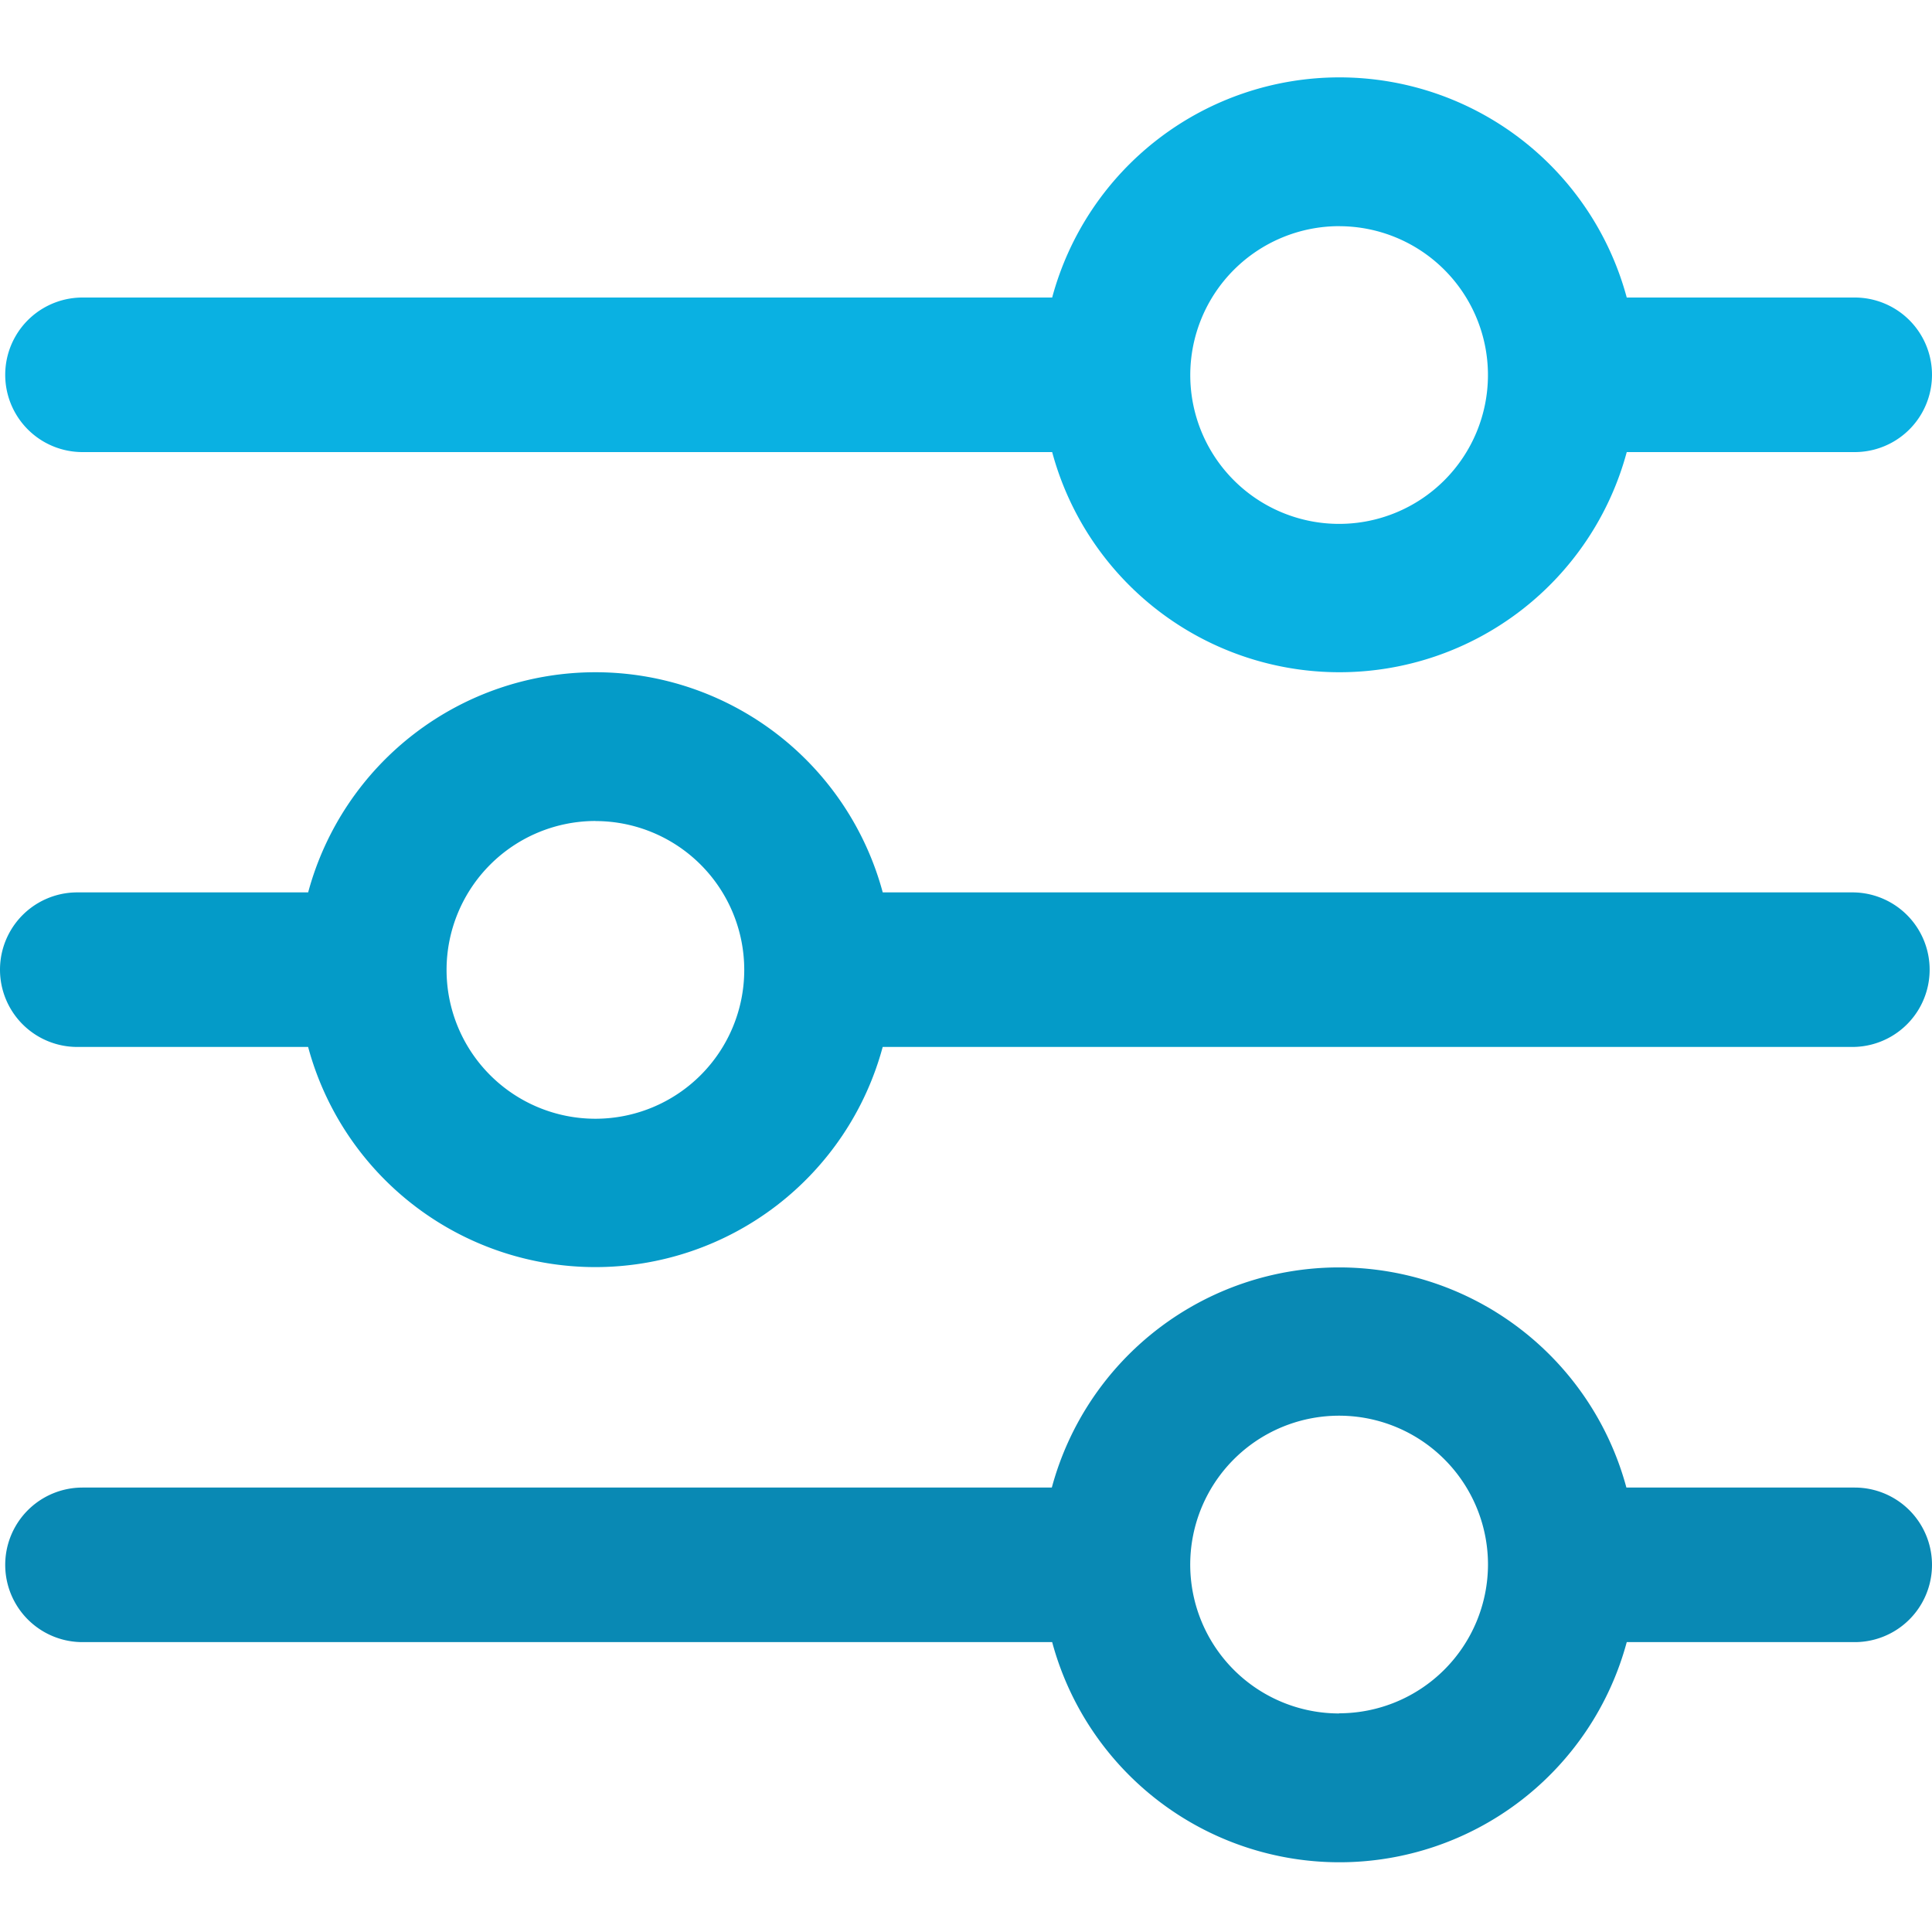
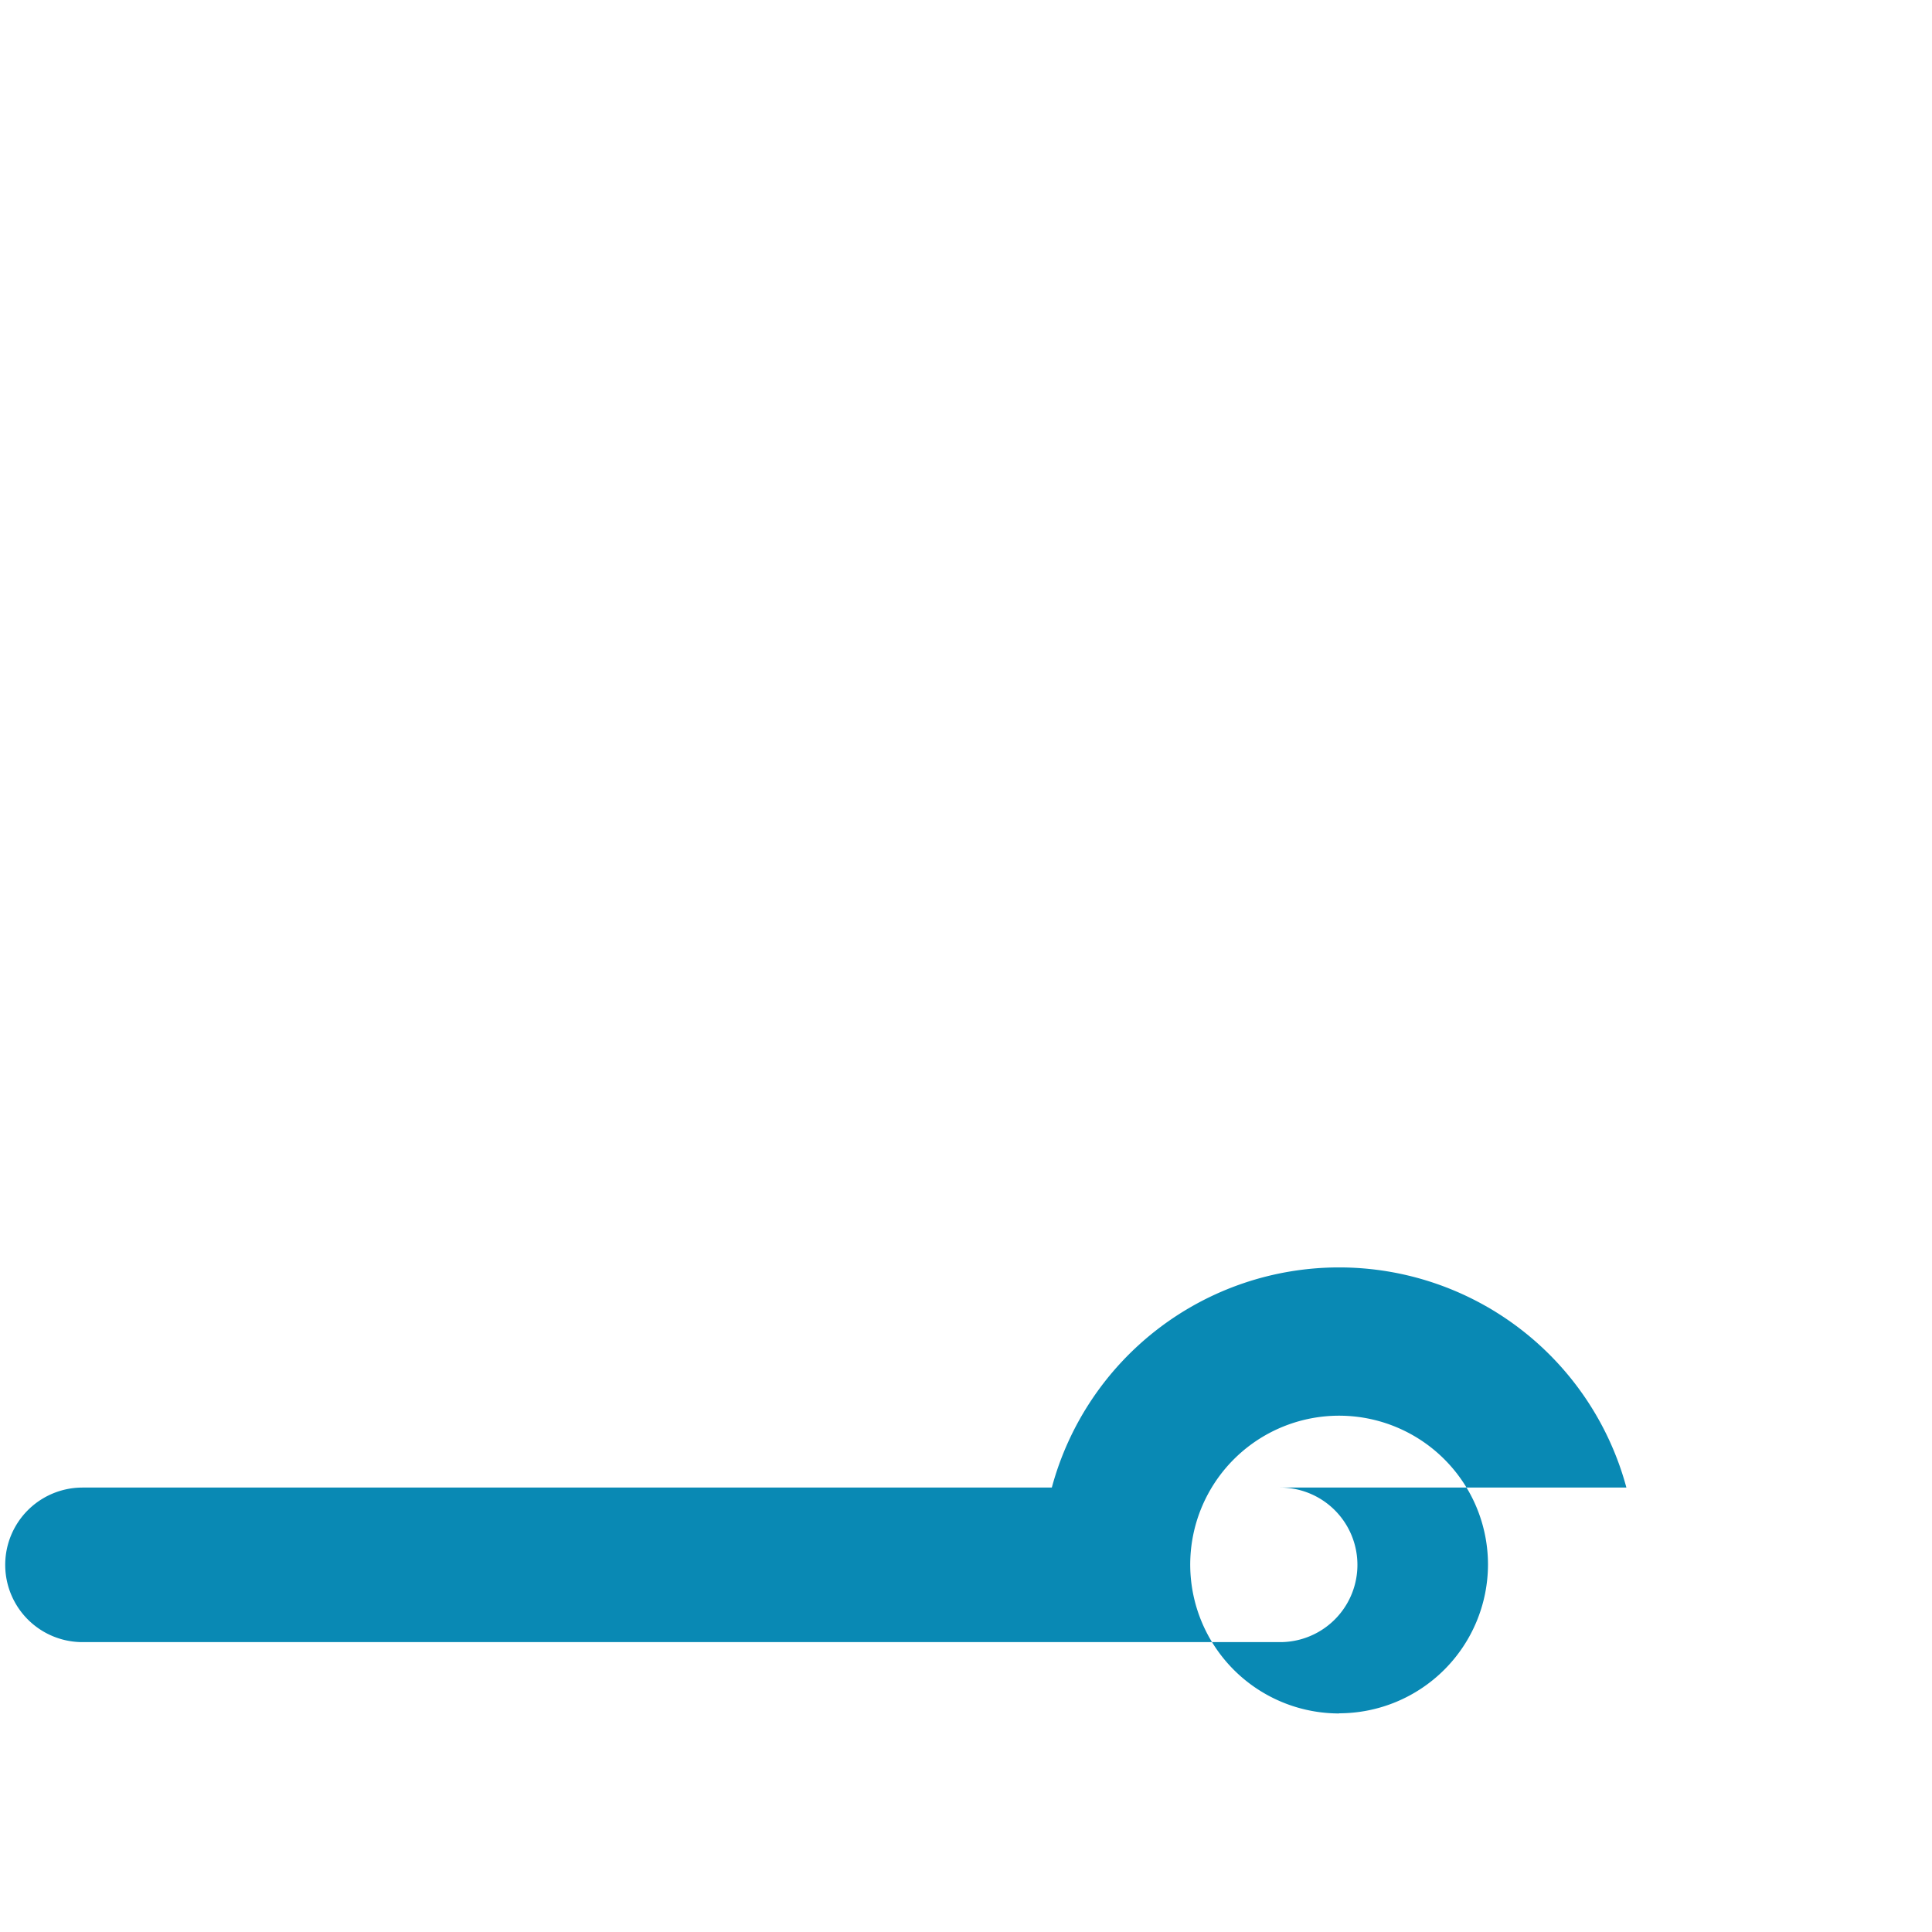
<svg xmlns="http://www.w3.org/2000/svg" width="50" height="50" viewBox="0 0 50 50">
  <g id="Customizable_Rate_Structures" data-name="Customizable Rate Structures" transform="translate(-143 -5045)">
-     <rect id="Прямоугольник_1561" data-name="Прямоугольник 1561" width="50" height="50" transform="translate(143 5045)" fill="#fff" opacity="0" />
    <g id="Search_results_for_Settings_-_Flaticon-12" data-name="Search results for Settings - Flaticon-12" transform="translate(135.7 5013.8)">
-       <path id="Контур_1095" data-name="Контур 1095" d="M9.3,248.3h5.974a7.7,7.7,0,0,0,14.87,0H55.239a2,2,0,0,0,0-4H30.145a7.7,7.7,0,0,0-14.87,0H9.3a2,2,0,0,0,0,4Zm13.409-5.846a3.852,3.852,0,1,1-3.852,3.852A3.856,3.856,0,0,1,22.71,242.452Z" transform="translate(0 -190.005)" fill="#049bc8" />
-       <path id="Контур_1096" data-name="Контур 1096" d="M11.1,42.9H36.195a7.7,7.7,0,0,0,14.87,0h5.9a2,2,0,0,0,0-4h-5.9a7.7,7.7,0,0,0-14.87,0H11.1a2,2,0,1,0,0,4Zm32.521-5.846a3.852,3.852,0,1,1-3.852,3.852A3.856,3.856,0,0,1,43.623,37.053Z" transform="translate(-1.665)" fill="#0ab1e2" />
-       <path id="Контур_1097" data-name="Контур 1097" d="M56.956,449.8h-5.9a7.7,7.7,0,0,0-14.87,0H11.1a2,2,0,0,0,0,4H36.195a7.7,7.7,0,0,0,14.87,0h5.9a2,2,0,0,0,0-4Zm-13.334,5.846a3.853,3.853,0,1,1,3.852-3.853A3.856,3.856,0,0,1,43.623,455.642Z" transform="translate(-1.665 -380.102)" fill="#0989b4" />
+       <path id="Контур_1097" data-name="Контур 1097" d="M56.956,449.8h-5.9a7.7,7.7,0,0,0-14.87,0H11.1a2,2,0,0,0,0,4H36.195h5.9a2,2,0,0,0,0-4Zm-13.334,5.846a3.853,3.853,0,1,1,3.852-3.853A3.856,3.856,0,0,1,43.623,455.642Z" transform="translate(-1.665 -380.102)" fill="#0989b4" />
    </g>
  </g>
</svg>